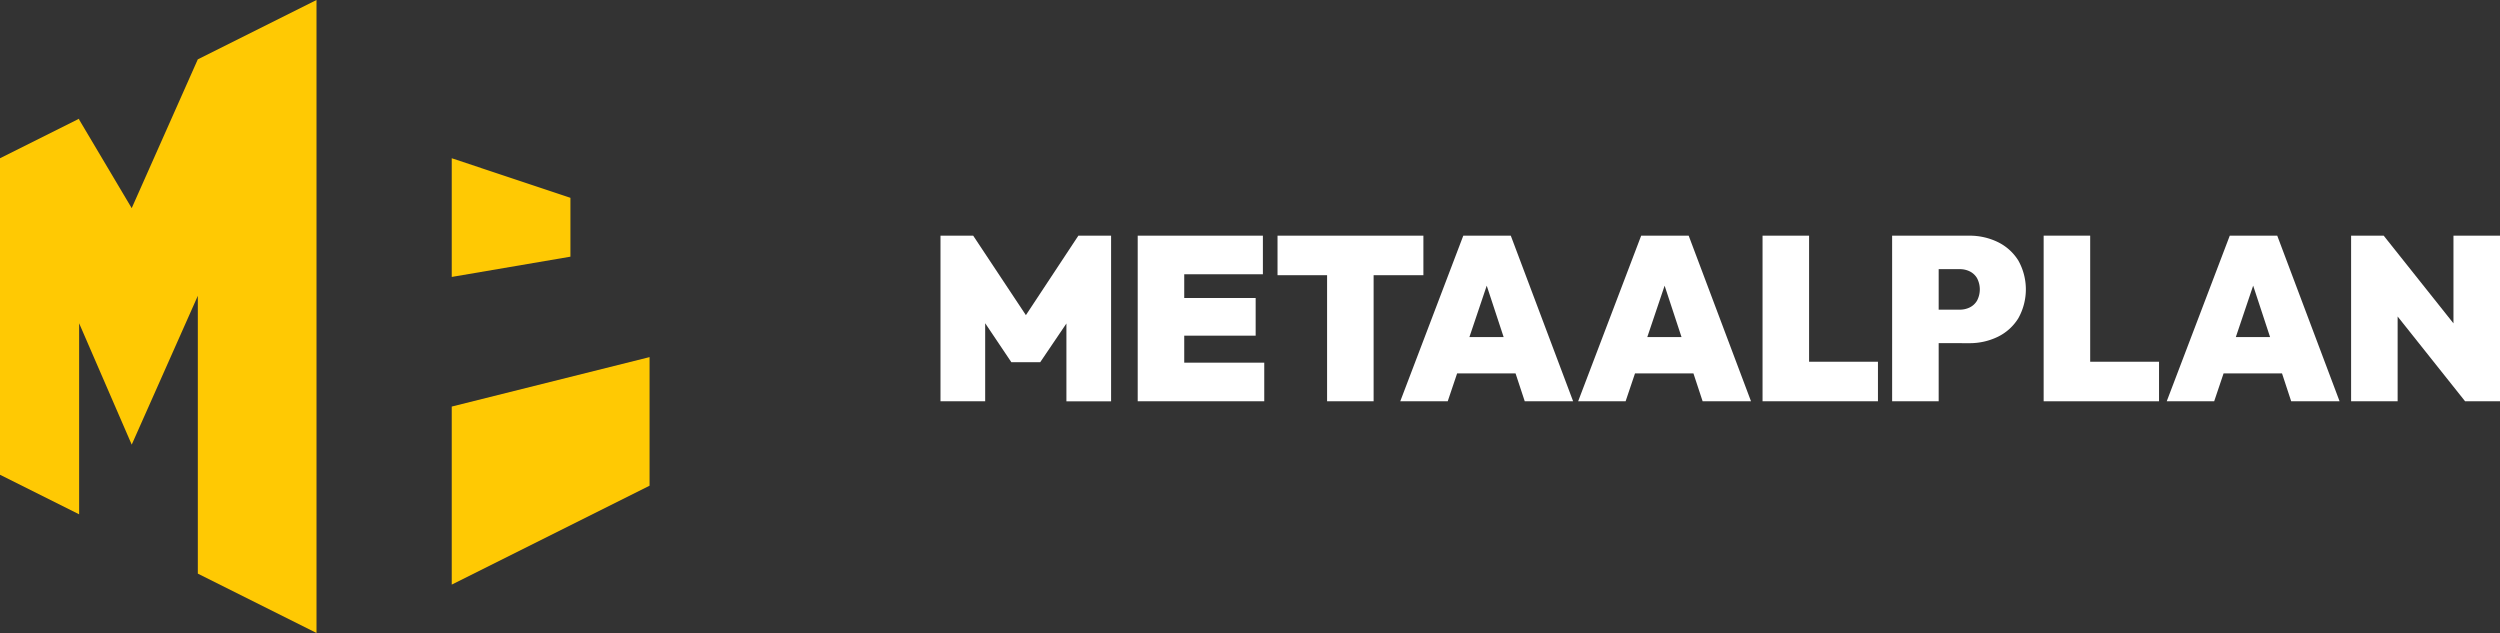
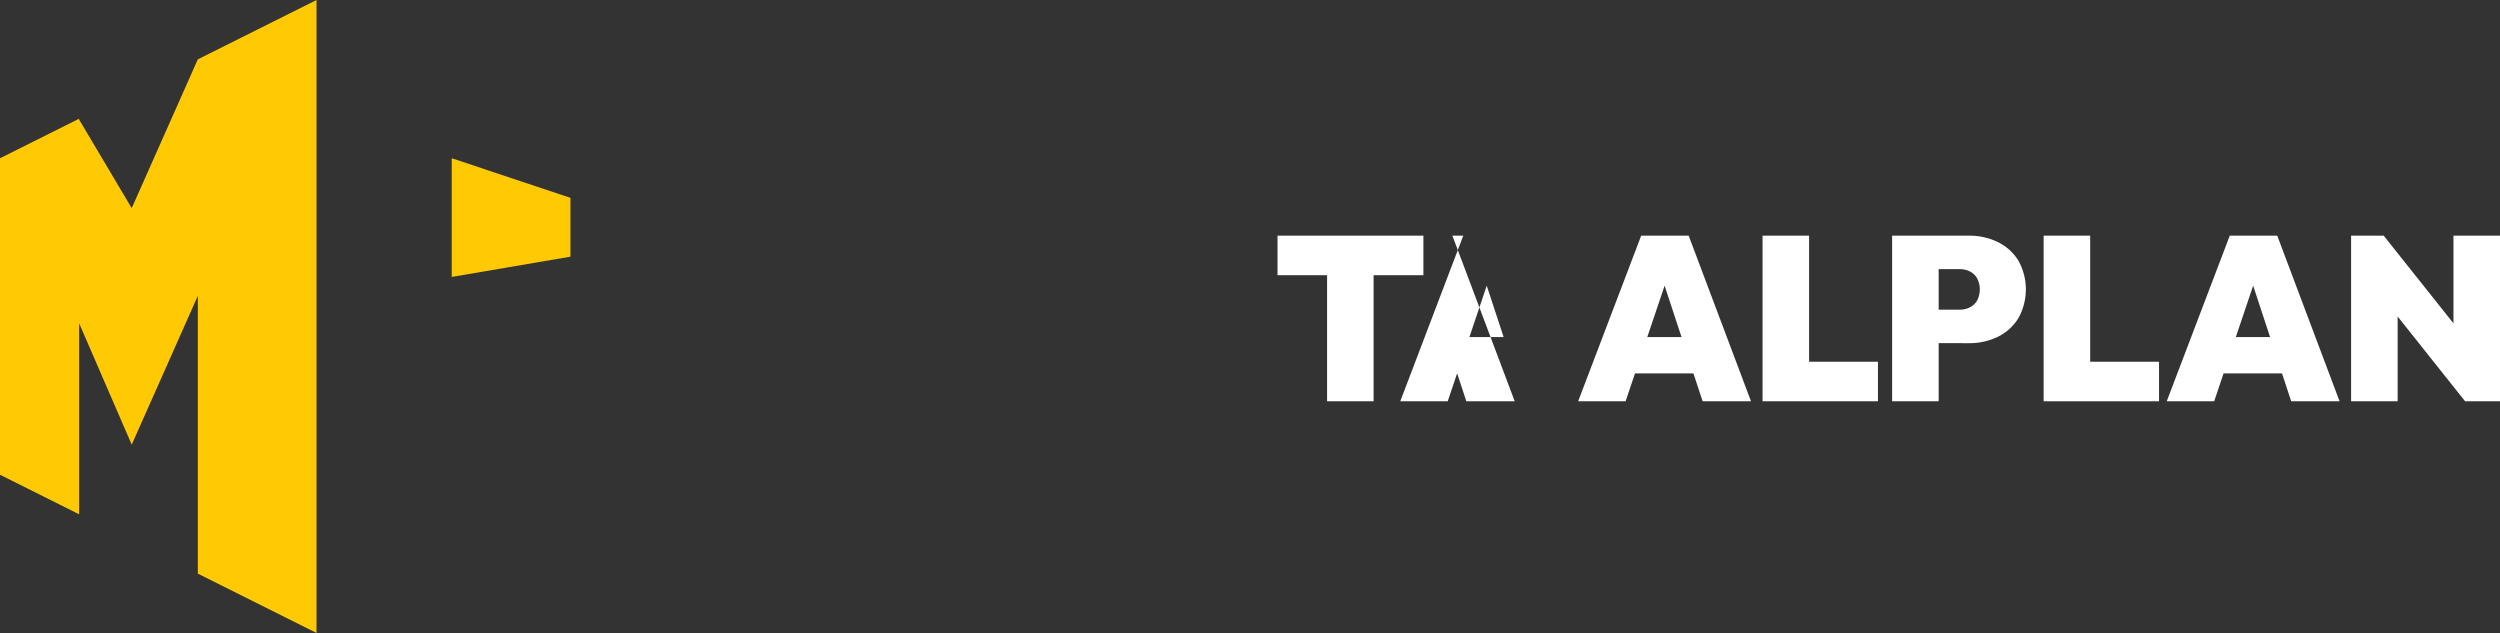
<svg xmlns="http://www.w3.org/2000/svg" width="298.761" height="75.648" viewBox="0 0 298.761 75.648">
  <rect x="0" y="0" width="298.761" height="75.648" fill="#333333" stroke="none" />
  <g id="Group_6" data-name="Group 6" transform="translate(-654.761 -2139)">
    <g id="Group_4" data-name="Group 4" transform="translate(654.761 2139)">
      <path id="Path_31" data-name="Path 31" d="M93.847,0,79.662,7.092l-7.9,17.783L65.479,14.291v-.107l-9.456,4.727V56.736l9.456,4.728V38.631l6.285,14.505,7.9-17.785v33.2l14.184,7.092Z" transform="translate(-56.023 0)" fill="#ffc903" />
-       <path id="Path_32" data-name="Path 32" d="M134.272,43.169l-23.64,5.91V70.356l23.64-11.82Z" transform="translate(-56.647 -0.493)" fill="#ffc903" />
      <path id="Path_33" data-name="Path 33" d="M124.816,23.859,110.632,19.13V33.314l14.184-2.421Z" transform="translate(-56.647 -0.219)" fill="#ffc903" />
    </g>
    <g id="Group_5" data-name="Group 5" transform="translate(767.154 2167.161)">
-       <path id="Path_2" data-name="Path 2" d="M16.478,105.367l-6.272,9.5-6.3-9.5H0v19.794H5.34v-9.328l3.127,4.657h3.452l3.129-4.625v9.3h5.339V105.367Z" transform="translate(0 -105.367)" fill="#fff" />
-       <path id="Path_3" data-name="Path 3" d="M29.4,105.367H23.84v19.794H38.963v-4.616H29.4v-3.225h8.535v-4.5H29.4V109.98h9.4v-4.614Z" transform="translate(-0.272 -105.367)" fill="#fff" />
      <path id="Path_4" data-name="Path 4" d="M40.742,105.367v4.725h5.922v15.069h5.561V110.092h5.949v-4.725Z" transform="translate(-0.465 -105.367)" fill="#fff" />
-       <path id="Path_5" data-name="Path 5" d="M65.913,111.346l2.021,6.143H63.842Zm-2.8-5.979-7.534,19.794h5.672l1.125-3.336h6.98l1.1,3.336h5.782l-7.45-19.794Z" transform="translate(-0.635 -105.367)" fill="#fff" />
+       <path id="Path_5" data-name="Path 5" d="M65.913,111.346l2.021,6.143H63.842Zm-2.8-5.979-7.534,19.794h5.672l1.125-3.336l1.1,3.336h5.782l-7.45-19.794Z" transform="translate(-0.635 -105.367)" fill="#fff" />
      <path id="Path_6" data-name="Path 6" d="M87.416,111.347l2.021,6.142H85.345Zm-2.8-5.98-7.534,19.794h5.672l1.125-3.336h6.98l1.1,3.336h5.782l-7.45-19.794Z" transform="translate(-0.88 -105.367)" fill="#fff" />
      <path id="Path_7" data-name="Path 7" d="M99.373,105.367v19.794h13.791v-4.726h-8.23V105.367Z" transform="translate(-1.134 -105.367)" fill="#fff" />
      <path id="Path_8" data-name="Path 8" d="M115.037,105.367H120.6v19.794h-5.561Zm4.5,12.844v-4h3.587a2.657,2.657,0,0,0,1.181-.263,2.094,2.094,0,0,0,.876-.807,2.888,2.888,0,0,0,0-2.7,2.094,2.094,0,0,0-.876-.807,2.657,2.657,0,0,0-1.181-.263h-3.587v-4h4.672a7.7,7.7,0,0,1,3.461.764,5.966,5.966,0,0,1,2.446,2.2,7.054,7.054,0,0,1,0,6.908,5.924,5.924,0,0,1-2.446,2.21,7.686,7.686,0,0,1-3.461.764Z" transform="translate(-1.313 -105.367)" fill="#fff" />
      <path id="Path_9" data-name="Path 9" d="M133.354,105.367h5.561v19.794h-5.561Zm4.531,15.068h9.258v4.726h-9.258Z" transform="translate(-1.522 -105.367)" fill="#fff" />
      <path id="Path_10" data-name="Path 10" d="M148.233,125.161l7.534-19.794h5.672l7.451,19.794h-5.783l-5.532-16.821h2l-5.671,16.821Zm4.893-7.673h11.065v4.337H153.126Z" transform="translate(-1.692 -105.367)" fill="#fff" />
      <path id="Path_11" data-name="Path 11" d="M170.521,125.161V105.367h3.892l1.669,4.169v15.626Zm13.623,0-11.481-14.429,1.751-5.365L185.9,119.8Zm0,0-1.39-4.392v-15.4h5.561v19.794Z" transform="translate(-1.947 -105.367)" fill="#fff" />
    </g>
  </g>
</svg>